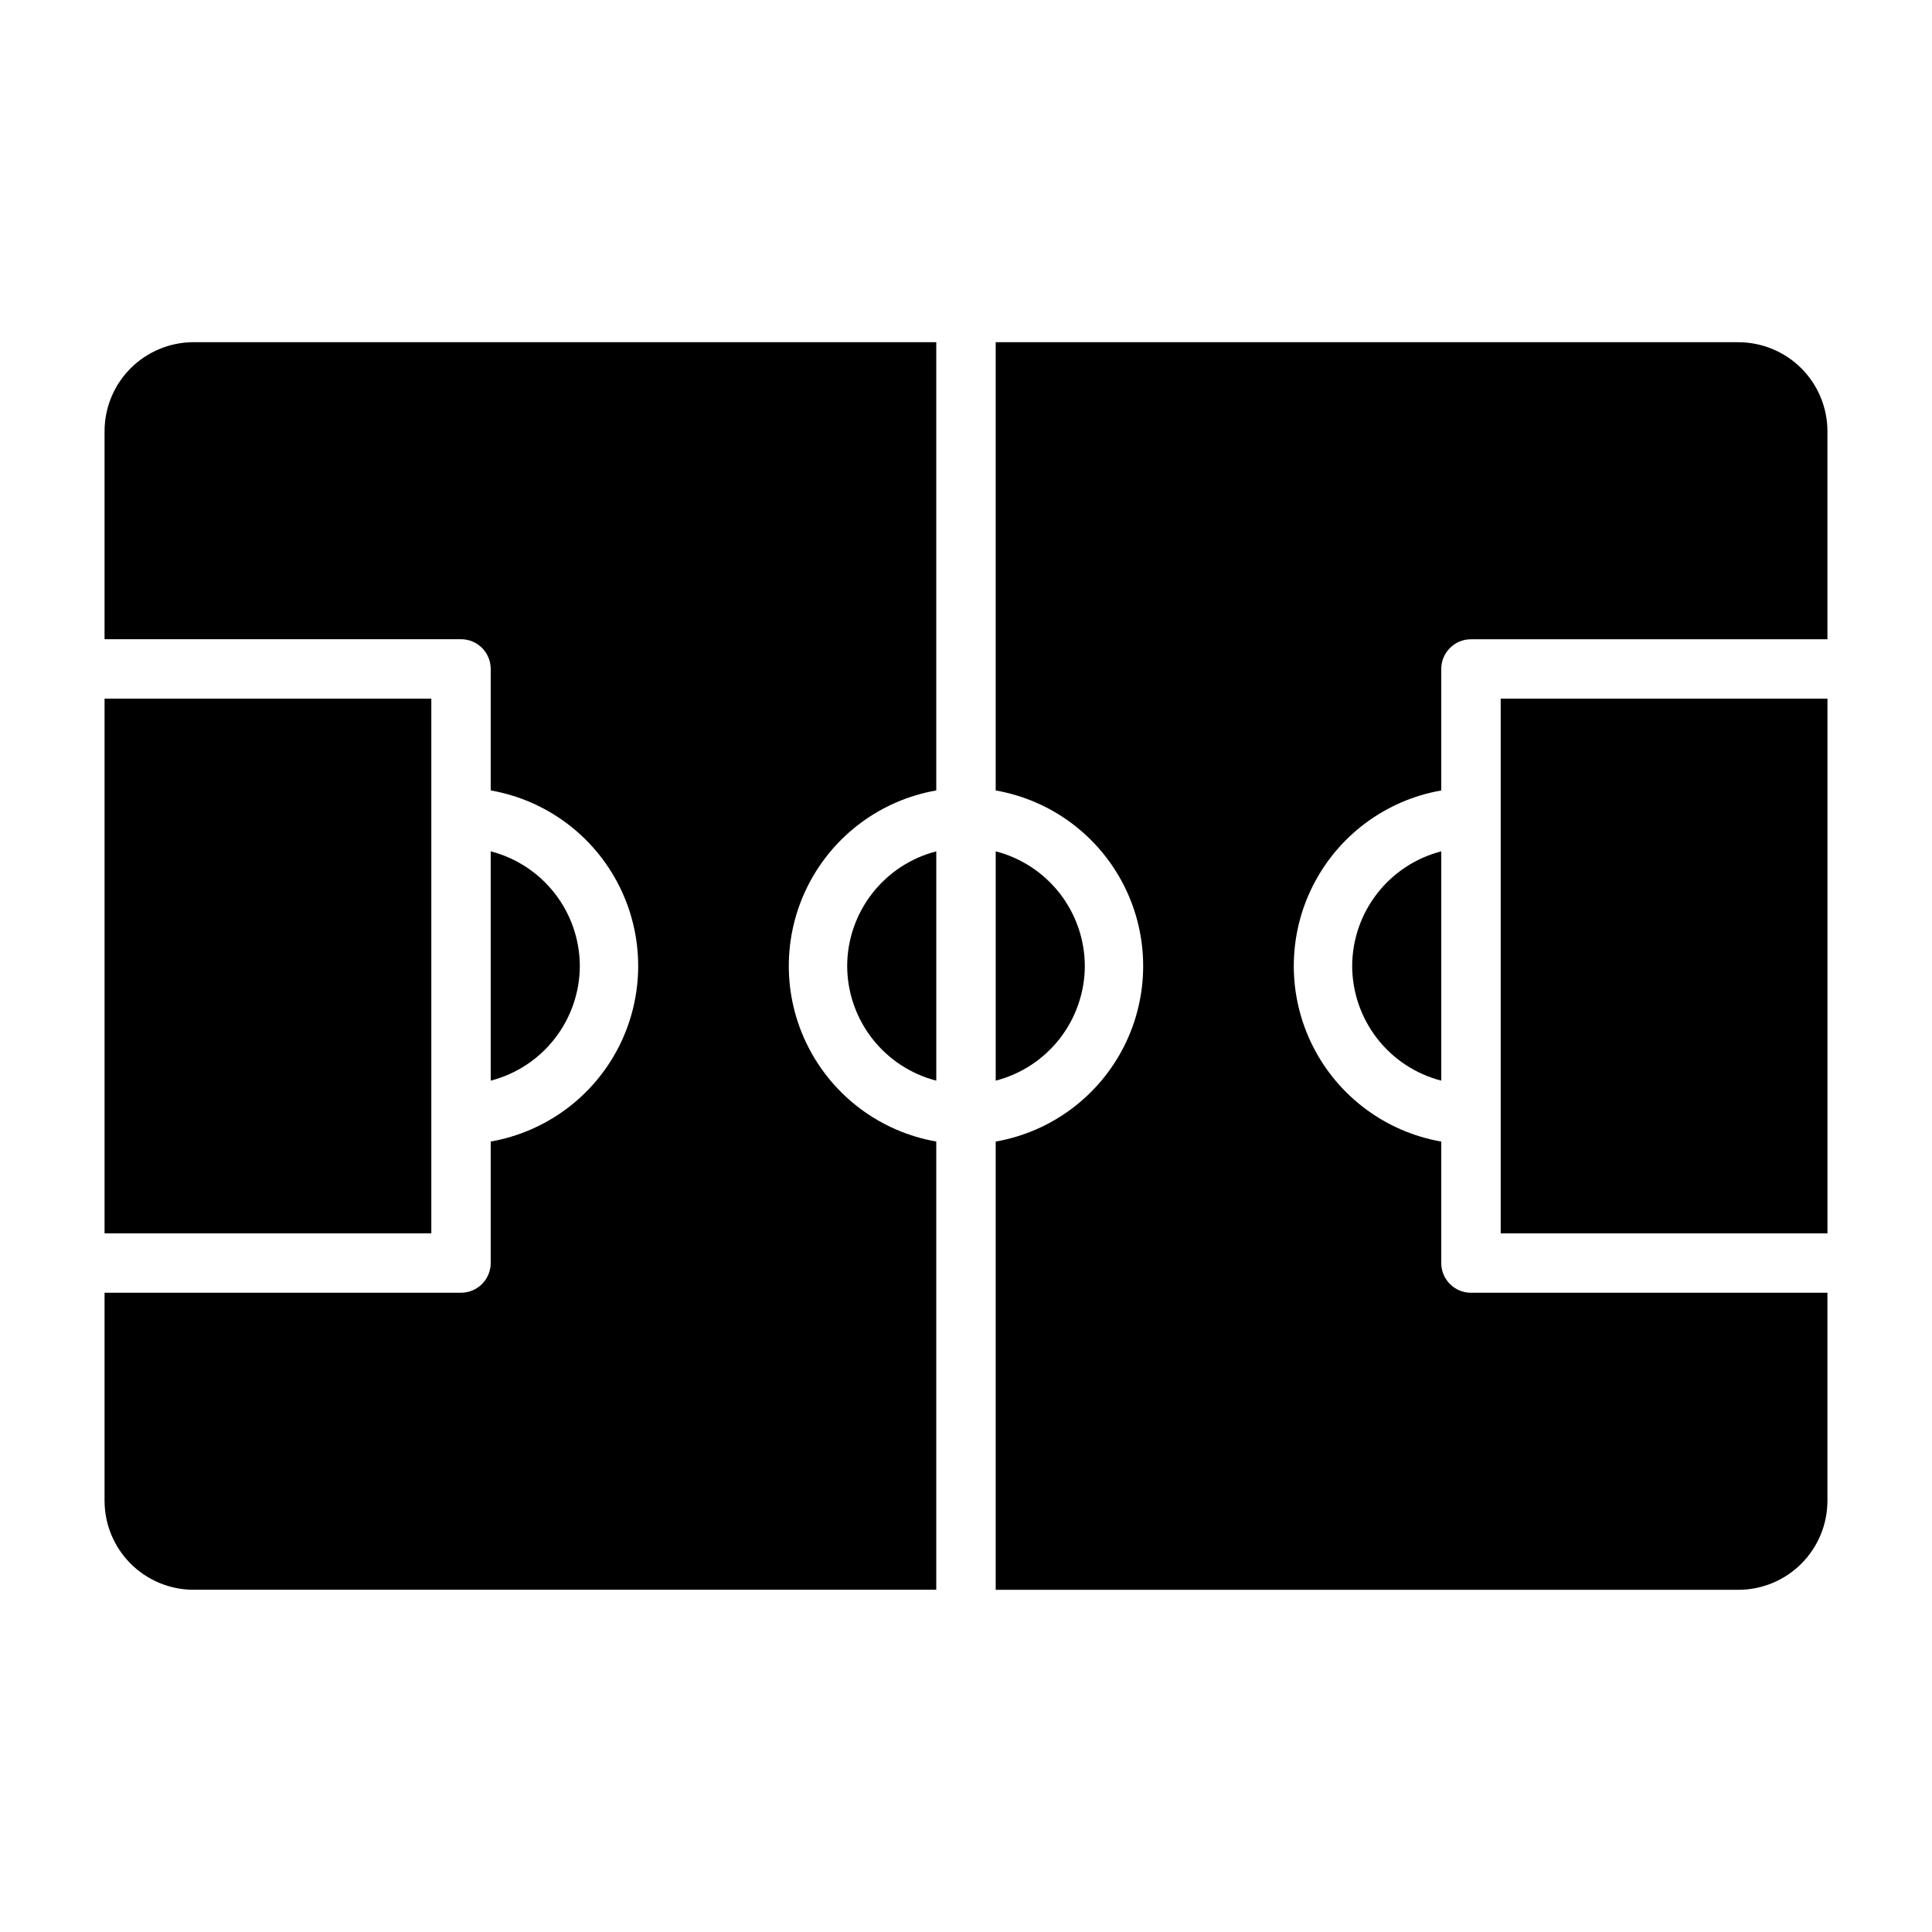
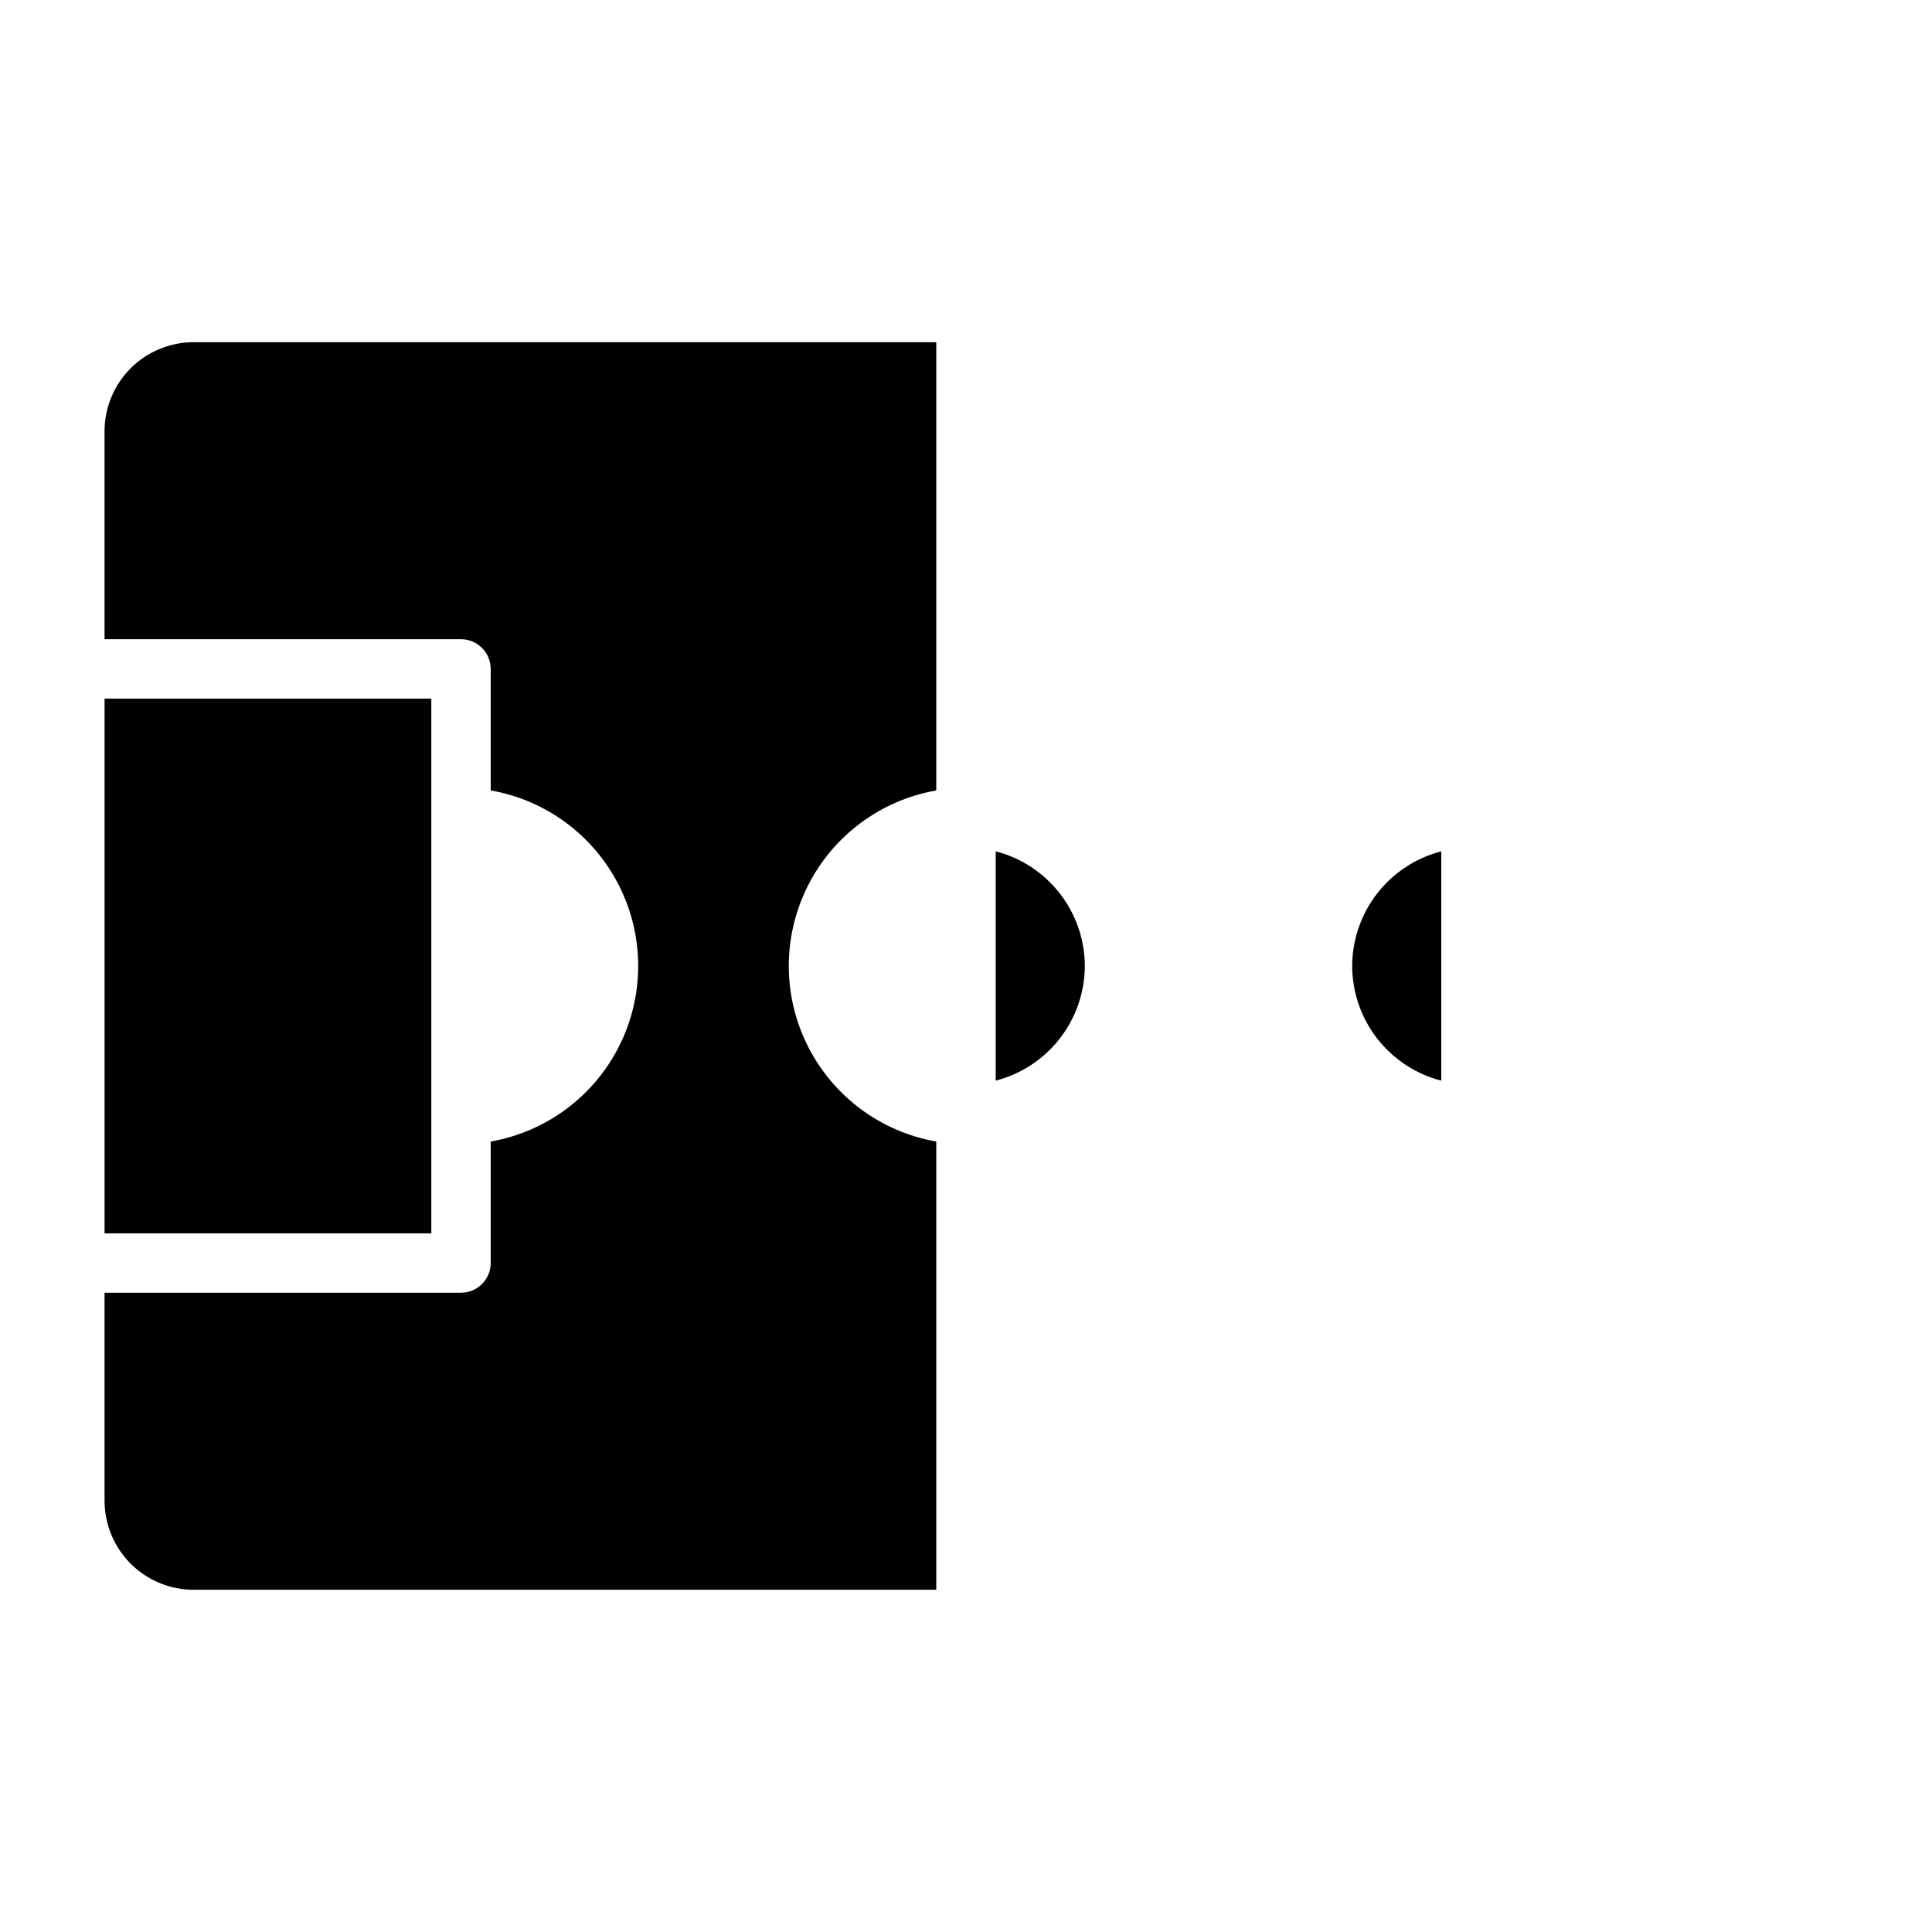
<svg xmlns="http://www.w3.org/2000/svg" fill="#000000" width="800px" height="800px" version="1.1" viewBox="144 144 512 512">
  <g>
    <path d="m431.49 400c-0.023-6.965-2.356-13.723-6.629-19.223-4.273-5.496-10.246-9.426-16.988-11.164v60.773-0.004c6.742-1.738 12.715-5.664 16.988-11.164 4.273-5.496 6.606-12.258 6.629-19.219z" />
    <path d="m171.71 329.15h86.594v141.7h-86.594z" />
-     <path d="m368.51 400c0.02 6.961 2.352 13.723 6.625 19.219 4.273 5.5 10.246 9.426 16.988 11.164v-60.77c-6.742 1.738-12.715 5.668-16.988 11.164-4.273 5.5-6.606 12.258-6.625 19.223z" />
    <path d="m392.12 446.52c-14.711-2.578-27.34-11.965-34.047-25.312-6.711-13.344-6.711-29.078 0-42.426 6.707-13.348 19.336-22.734 34.047-25.309v-118.79h-196.8c-6.262 0-12.27 2.488-16.699 6.914-4.426 4.43-6.914 10.438-6.914 16.699v55.105h94.465c2.086 0 4.09 0.828 5.566 2.305 1.473 1.477 2.305 3.481 2.305 5.566v32.199c14.715 2.574 27.34 11.961 34.051 25.309 6.707 13.348 6.707 29.082 0 42.426-6.711 13.348-19.336 22.734-34.051 25.312v32.195c0 2.086-0.832 4.09-2.305 5.566-1.477 1.477-3.481 2.305-5.566 2.305h-94.465v55.105c0 6.262 2.488 12.27 6.914 16.699 4.43 4.43 10.438 6.918 16.699 6.918h196.8z" />
    <path d="m502.34 400c0.023 6.961 2.352 13.723 6.625 19.219 4.273 5.5 10.246 9.426 16.988 11.164v-60.77c-6.742 1.738-12.715 5.668-16.988 11.164-4.273 5.5-6.602 12.258-6.625 19.223z" />
-     <path d="m297.66 400c-0.023-6.965-2.356-13.723-6.629-19.223-4.273-5.496-10.246-9.426-16.988-11.164v60.773-0.004c6.742-1.738 12.715-5.664 16.988-11.164 4.273-5.496 6.606-12.258 6.629-19.219z" />
-     <path d="m604.67 234.69h-196.8v118.79c14.715 2.574 27.34 11.961 34.051 25.309 6.707 13.348 6.707 29.082 0 42.426-6.711 13.348-19.336 22.734-34.051 25.312v118.79h196.8c6.262 0 12.27-2.488 16.699-6.918 4.43-4.43 6.918-10.438 6.918-16.699v-55.105h-94.465c-4.348 0-7.875-3.523-7.875-7.871v-32.195c-14.711-2.578-27.34-11.965-34.047-25.312-6.711-13.344-6.711-29.078 0-42.426 6.707-13.348 19.336-22.734 34.047-25.309v-32.199c0-4.348 3.527-7.871 7.875-7.871h94.465v-55.105c0-6.262-2.488-12.27-6.918-16.699-4.43-4.426-10.438-6.914-16.699-6.914z" />
-     <path d="m541.7 329.15h86.594v141.7h-86.594z" />
  </g>
</svg>